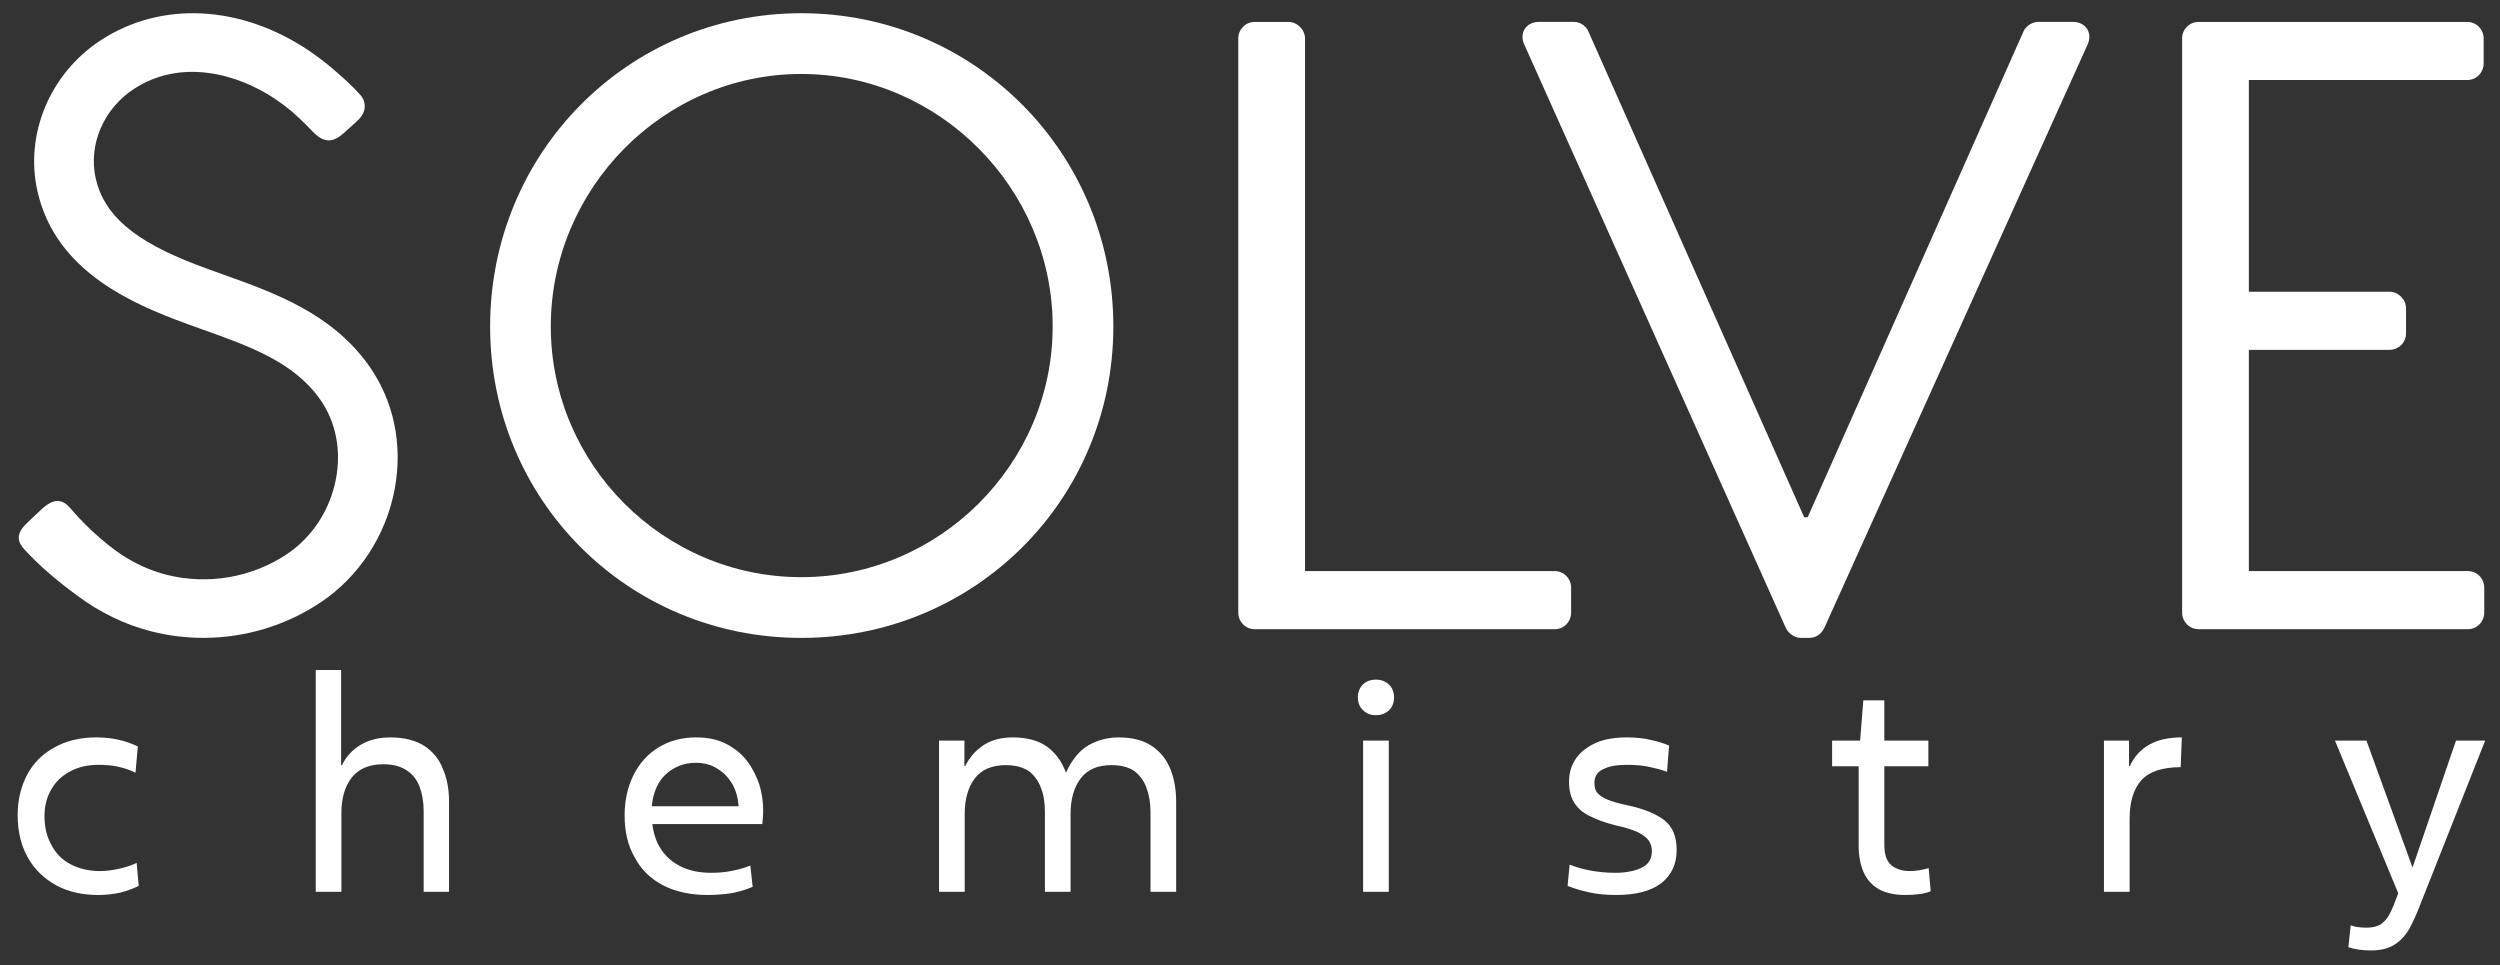
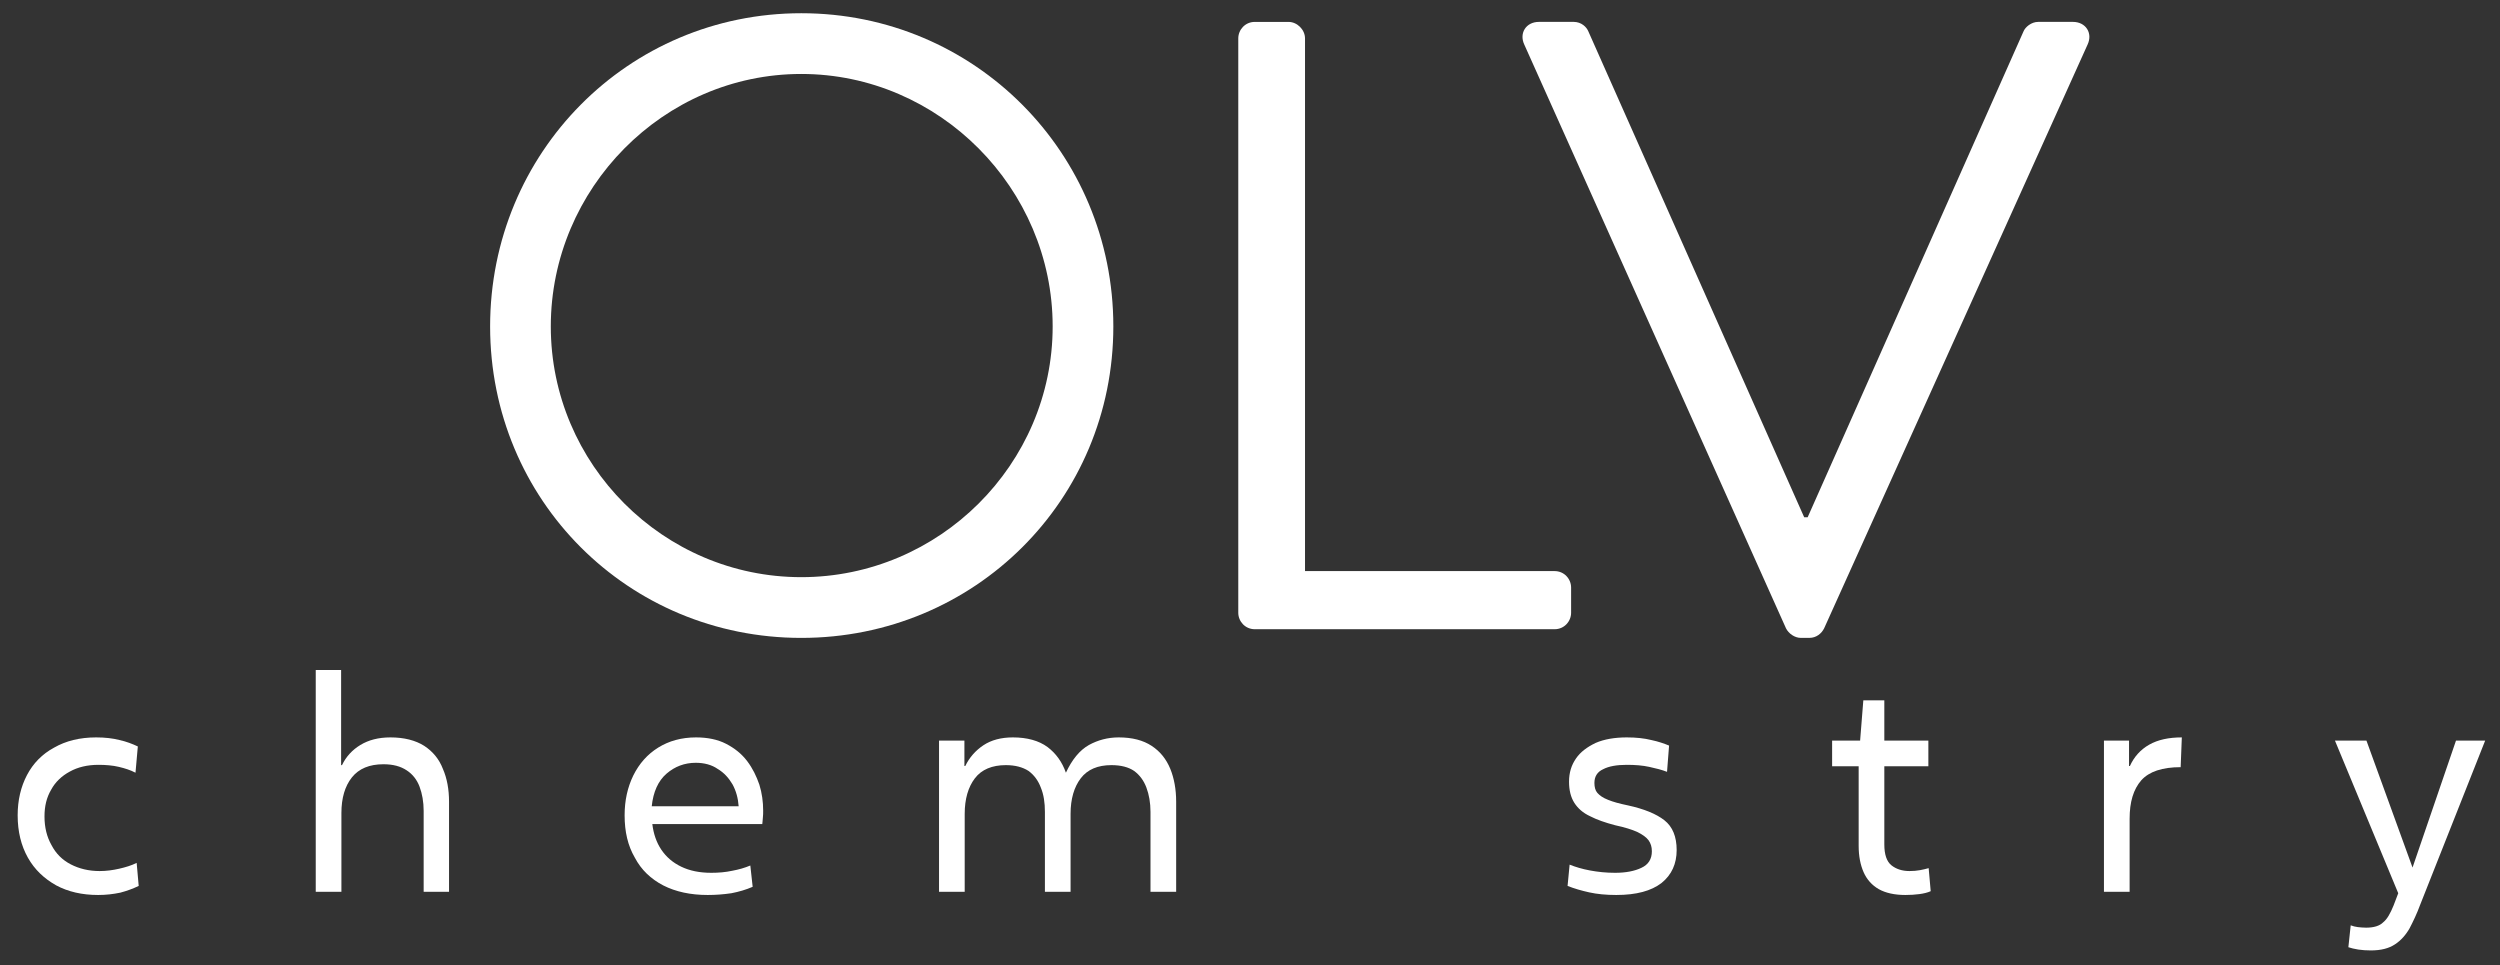
<svg xmlns="http://www.w3.org/2000/svg" width="100%" height="100%" viewBox="0 0 3000 1158" version="1.1" xml:space="preserve" style="fill-rule:evenodd;clip-rule:evenodd;stroke-linejoin:round;stroke-miterlimit:2;">
  <rect x="0" y="0" width="3000" height="1158" fill="#333333" stroke="none" />
  <g transform="matrix(1,0,0,1,-21.189,-3949.293)">
    <g id="White" transform="matrix(1,0,0,0.579,21.189,3949.293)">
-       <rect x="0" y="0" width="3000" height="2000" style="fill:none;" />
      <g transform="matrix(1,0,0,1.728,-410.713,-575.669)">
        <g transform="matrix(350,0,0,350,416.503,1402.722)">
          <path d="M0.452,-0.099L0.459,-0.02C0.44,-0.011 0.419,-0.003 0.396,0.003C0.372,0.008 0.347,0.011 0.32,0.011C0.265,0.011 0.217,-0 0.176,-0.022C0.135,-0.045 0.102,-0.076 0.079,-0.117C0.056,-0.158 0.044,-0.206 0.044,-0.262C0.044,-0.314 0.055,-0.36 0.076,-0.4C0.097,-0.44 0.128,-0.472 0.169,-0.494C0.209,-0.517 0.257,-0.529 0.313,-0.529C0.343,-0.529 0.37,-0.526 0.393,-0.52C0.416,-0.515 0.437,-0.507 0.456,-0.498L0.448,-0.408C0.431,-0.417 0.412,-0.423 0.391,-0.428C0.37,-0.433 0.346,-0.435 0.321,-0.435C0.283,-0.435 0.25,-0.427 0.223,-0.412C0.195,-0.397 0.173,-0.376 0.159,-0.35C0.143,-0.323 0.136,-0.293 0.136,-0.258C0.136,-0.221 0.144,-0.188 0.16,-0.16C0.175,-0.131 0.197,-0.109 0.226,-0.094C0.255,-0.079 0.288,-0.071 0.325,-0.071C0.348,-0.071 0.37,-0.074 0.392,-0.079C0.414,-0.084 0.434,-0.09 0.452,-0.099Z" style="fill:white;fill-rule:nonzero;" />
        </g>
        <g transform="matrix(350,0,0,350,760.553,1402.722)">
          <path d="M0.453,-0.277C0.453,-0.308 0.448,-0.336 0.439,-0.36C0.43,-0.384 0.415,-0.403 0.395,-0.416C0.374,-0.43 0.348,-0.437 0.315,-0.437C0.267,-0.437 0.231,-0.422 0.207,-0.392C0.183,-0.362 0.171,-0.321 0.171,-0.27L0.171,-0L0.083,-0L0.083,-0.76L0.17,-0.76L0.17,-0.434L0.173,-0.434C0.187,-0.463 0.208,-0.486 0.236,-0.503C0.264,-0.52 0.298,-0.529 0.339,-0.529C0.386,-0.529 0.425,-0.519 0.455,-0.5C0.484,-0.481 0.506,-0.455 0.519,-0.421C0.533,-0.389 0.54,-0.351 0.54,-0.309L0.54,-0L0.453,-0L0.453,-0.277Z" style="fill:white;fill-rule:nonzero;" />
        </g>
        <g transform="matrix(350,0,0,350,1144.853,1402.722)">
          <path d="M0.288,-0.442C0.249,-0.442 0.216,-0.429 0.188,-0.405C0.159,-0.38 0.142,-0.342 0.137,-0.293L0.435,-0.293C0.433,-0.321 0.426,-0.346 0.414,-0.368C0.401,-0.39 0.385,-0.408 0.363,-0.421C0.343,-0.435 0.317,-0.442 0.288,-0.442ZM0.483,-0.017C0.46,-0.007 0.436,0 0.41,0.005C0.383,0.009 0.356,0.011 0.329,0.011C0.27,0.011 0.219,0 0.176,-0.022C0.134,-0.044 0.101,-0.075 0.079,-0.117C0.055,-0.158 0.044,-0.206 0.044,-0.262C0.044,-0.313 0.054,-0.358 0.074,-0.399C0.094,-0.439 0.122,-0.471 0.159,-0.494C0.196,-0.517 0.239,-0.529 0.289,-0.529C0.328,-0.529 0.363,-0.522 0.392,-0.507C0.421,-0.492 0.445,-0.473 0.464,-0.448C0.483,-0.423 0.496,-0.396 0.506,-0.367C0.515,-0.338 0.519,-0.308 0.519,-0.278C0.519,-0.27 0.519,-0.262 0.518,-0.254C0.517,-0.245 0.517,-0.238 0.516,-0.232L0.139,-0.232C0.143,-0.199 0.153,-0.169 0.17,-0.144C0.187,-0.119 0.209,-0.1 0.238,-0.086C0.267,-0.072 0.301,-0.065 0.341,-0.065C0.366,-0.065 0.39,-0.067 0.413,-0.072C0.435,-0.076 0.456,-0.082 0.475,-0.09L0.483,-0.017Z" style="fill:white;fill-rule:nonzero;" />
        </g>
        <g transform="matrix(350,0,0,350,1508.503,1402.722)">
          <path d="M0.171,-0.267L0.171,-0L0.083,-0L0.083,-0.518L0.17,-0.518L0.17,-0.431L0.173,-0.431C0.187,-0.46 0.208,-0.484 0.235,-0.502C0.262,-0.52 0.296,-0.529 0.336,-0.529C0.385,-0.529 0.425,-0.518 0.455,-0.496C0.484,-0.474 0.505,-0.445 0.518,-0.408C0.539,-0.453 0.565,-0.485 0.597,-0.503C0.628,-0.52 0.662,-0.529 0.699,-0.529C0.746,-0.529 0.783,-0.519 0.812,-0.5C0.841,-0.481 0.862,-0.455 0.876,-0.421C0.889,-0.389 0.896,-0.351 0.896,-0.309L0.896,-0L0.808,-0L0.808,-0.274C0.808,-0.305 0.803,-0.333 0.794,-0.357C0.785,-0.381 0.771,-0.4 0.752,-0.414C0.733,-0.427 0.707,-0.434 0.674,-0.434C0.627,-0.434 0.592,-0.419 0.569,-0.389C0.546,-0.359 0.534,-0.318 0.534,-0.267L0.534,-0L0.446,-0L0.446,-0.274C0.446,-0.305 0.442,-0.333 0.432,-0.357C0.423,-0.381 0.409,-0.4 0.39,-0.414C0.37,-0.427 0.344,-0.434 0.312,-0.434C0.265,-0.434 0.229,-0.419 0.206,-0.389C0.183,-0.359 0.171,-0.318 0.171,-0.267Z" style="fill:white;fill-rule:nonzero;" />
        </g>
        <g transform="matrix(350,0,0,350,2017.403,1402.722)">
-           <path d="M0.127,-0.605C0.109,-0.605 0.094,-0.611 0.083,-0.622C0.071,-0.633 0.065,-0.648 0.065,-0.666C0.065,-0.684 0.071,-0.699 0.082,-0.71C0.093,-0.721 0.108,-0.727 0.127,-0.727C0.145,-0.727 0.16,-0.721 0.172,-0.71C0.183,-0.699 0.189,-0.684 0.189,-0.666C0.189,-0.648 0.183,-0.633 0.172,-0.622C0.16,-0.611 0.145,-0.605 0.127,-0.605ZM0.083,-0L0.083,-0.518L0.171,-0.518L0.171,-0L0.083,-0Z" style="fill:white;fill-rule:nonzero;" />
-         </g>
+           </g>
        <g transform="matrix(350,0,0,350,2274.303,1402.722)">
          <path d="M0.05,-0.02L0.057,-0.093C0.077,-0.085 0.1,-0.078 0.127,-0.073C0.154,-0.068 0.182,-0.065 0.213,-0.065C0.25,-0.065 0.28,-0.071 0.303,-0.082C0.327,-0.093 0.339,-0.112 0.339,-0.139C0.339,-0.154 0.335,-0.166 0.328,-0.176C0.32,-0.187 0.307,-0.196 0.289,-0.205C0.271,-0.213 0.246,-0.221 0.213,-0.228C0.179,-0.237 0.15,-0.247 0.127,-0.259C0.103,-0.27 0.085,-0.286 0.073,-0.305C0.061,-0.324 0.055,-0.348 0.055,-0.377C0.055,-0.408 0.063,-0.434 0.079,-0.457C0.094,-0.479 0.117,-0.496 0.146,-0.51C0.176,-0.523 0.212,-0.529 0.253,-0.529C0.285,-0.529 0.313,-0.526 0.337,-0.52C0.361,-0.515 0.381,-0.508 0.398,-0.501L0.391,-0.411C0.373,-0.418 0.353,-0.423 0.33,-0.428C0.307,-0.433 0.282,-0.435 0.253,-0.435C0.218,-0.435 0.191,-0.43 0.172,-0.42C0.152,-0.411 0.142,-0.395 0.142,-0.373C0.142,-0.359 0.145,-0.347 0.152,-0.339C0.16,-0.33 0.171,-0.322 0.189,-0.315C0.206,-0.308 0.228,-0.302 0.257,-0.296C0.312,-0.284 0.354,-0.267 0.382,-0.245C0.41,-0.223 0.424,-0.189 0.424,-0.143C0.424,-0.096 0.407,-0.058 0.372,-0.03C0.337,-0.003 0.286,0.011 0.217,0.011C0.182,0.011 0.151,0.008 0.124,0.002C0.097,-0.004 0.073,-0.011 0.05,-0.02Z" style="fill:white;fill-rule:nonzero;" />
        </g>
        <g transform="matrix(350,0,0,350,2602.603,1402.722)">
          <path d="M0.11,-0.157L0.11,-0.43L0.019,-0.43L0.019,-0.518L0.115,-0.518L0.126,-0.656L0.198,-0.656L0.198,-0.518L0.349,-0.518L0.349,-0.43L0.198,-0.43L0.198,-0.162C0.198,-0.128 0.206,-0.104 0.222,-0.091C0.238,-0.078 0.259,-0.071 0.284,-0.071C0.297,-0.071 0.309,-0.072 0.32,-0.074C0.33,-0.076 0.34,-0.078 0.35,-0.081L0.357,-0.002C0.346,0.003 0.333,0.006 0.318,0.008C0.303,0.01 0.287,0.011 0.27,0.011C0.233,0.011 0.202,0.004 0.179,-0.009C0.156,-0.022 0.138,-0.042 0.127,-0.067C0.116,-0.092 0.11,-0.122 0.11,-0.157Z" style="fill:white;fill-rule:nonzero;" />
        </g>
        <g transform="matrix(350,0,0,350,2906.403,1402.722)">
          <path d="M0.083,-0L0.083,-0.518L0.169,-0.518L0.169,-0.431L0.172,-0.431C0.186,-0.462 0.208,-0.487 0.238,-0.504C0.268,-0.521 0.305,-0.529 0.35,-0.529L0.346,-0.427C0.283,-0.427 0.238,-0.412 0.211,-0.382C0.184,-0.351 0.171,-0.308 0.171,-0.25L0.171,-0L0.083,-0Z" style="fill:white;fill-rule:nonzero;" />
        </g>
        <g transform="matrix(350,0,0,350,3207.753,1402.722)">
          <path d="M0.137,0.201C0.122,0.201 0.107,0.2 0.094,0.198C0.081,0.196 0.069,0.193 0.06,0.19L0.068,0.115C0.076,0.118 0.084,0.12 0.092,0.121C0.101,0.122 0.11,0.123 0.121,0.123C0.147,0.123 0.167,0.117 0.179,0.105C0.193,0.094 0.204,0.074 0.215,0.047L0.231,0.005L0.014,-0.518L0.122,-0.518L0.28,-0.083L0.429,-0.518L0.529,-0.518L0.306,0.045C0.295,0.075 0.282,0.102 0.27,0.125C0.257,0.148 0.24,0.167 0.22,0.18C0.199,0.194 0.172,0.201 0.137,0.201Z" style="fill:white;fill-rule:nonzero;" />
        </g>
        <g transform="matrix(350,0,0,350,3398.153,1402.722)">
                </g>
        <g transform="matrix(350,0,0,350,3650.503,1402.722)">
                </g>
        <g transform="matrix(350,0,0,350,3902.853,1402.722)">
                </g>
        <g transform="matrix(350,0,0,350,4155.203,1402.722)">
                </g>
        <g transform="matrix(350,0,0,350,4407.553,1402.722)">
                </g>
      </g>
      <g transform="matrix(0.623,0,0,1.077,1501.7,674.687)">
        <g transform="matrix(1,0,0,1,-2374.25,-601)">
          <clipPath id="_clip1">
            <rect x="0" y="0" width="4748.5" height="1202" />
          </clipPath>
          <g clip-path="url(#_clip1)">
            <g id="Layer_1-2" transform="matrix(4.167,0,0,4.167,0,0)">
              <g>
                <g>
                  <path d="M361.71,0C441.84,0 505.95,64.51 505.95,144.64C505.95,224.77 441.84,288.48 361.71,288.48C281.58,288.48 217.87,224.77 217.87,144.64C217.87,64.51 281.58,0 361.71,0ZM361.71,260.43C425.41,260.43 477.9,208.35 477.9,144.64C477.9,80.93 425.41,28.05 361.71,28.05C298.01,28.05 245.92,80.94 245.92,144.64C245.92,208.34 298.01,260.43 361.71,260.43Z" style="fill:white;fill-rule:nonzero;" />
                  <path d="M563.7,11.62C563.7,7.61 566.91,4.01 571.31,4.01L586.94,4.01C590.95,4.01 594.55,7.62 594.55,11.62L594.55,257.63L709.94,257.63C714.35,257.63 717.55,261.24 717.55,265.24L717.55,276.86C717.55,280.87 714.35,284.47 709.94,284.47L571.31,284.47C566.9,284.47 563.7,280.86 563.7,276.86L563.7,11.62Z" style="fill:white;fill-rule:nonzero;" />
                  <path d="M695.88,14.42C693.48,9.21 696.68,4 702.69,4L718.72,4C722.33,4 724.73,6.41 725.53,8.41L825.29,232.78L826.89,232.78L926.66,8.41C927.46,6.41 930.27,4 933.47,4L949.5,4C955.51,4 958.72,9.21 956.31,14.42L834.51,284.06C833.31,286.46 830.9,288.47 827.7,288.47L823.69,288.47C820.89,288.47 818.08,286.46 816.88,284.06L695.88,14.42Z" style="fill:white;fill-rule:nonzero;" />
-                   <path d="M999.98,11.62C999.98,7.61 1003.19,4.01 1007.59,4.01L1131.75,4.01C1136.16,4.01 1139.36,7.62 1139.36,11.62L1139.36,23.24C1139.36,27.25 1136.15,30.85 1131.75,30.85L1030.83,30.85L1030.83,128.61L1095.88,128.61C1099.89,128.61 1103.49,132.21 1103.49,136.22L1103.49,147.84C1103.49,152.25 1099.88,155.45 1095.88,155.45L1030.83,155.45L1030.83,257.62L1132.03,257.62C1136.44,257.62 1139.64,261.23 1139.64,265.23L1139.64,276.85C1139.64,280.86 1136.43,284.46 1132.03,284.46L1007.6,284.46C1003.19,284.46 999.99,280.85 999.99,276.85L999.99,11.62L999.98,11.62Z" style="fill:white;fill-rule:nonzero;" />
                </g>
-                 <path d="M161.79,162.68C144.67,138.59 118.13,129.11 94.71,120.75C90.32,119.18 86.17,117.7 82.04,116.12C53.31,105.15 39.42,93.26 35.58,76.38C32.05,60.84 39.11,44.21 53.15,35.01C75.12,20.62 101.44,28.03 118.75,39.75C121.24,41.44 123.7,43.29 126.12,45.29C131.82,50.27 135.62,54.44 136.51,55.32C141.42,60.05 145.43,59.6 150.06,55.5C152.1,53.76 154.23,51.66 156.27,49.92C162.48,44.33 159.31,38.92 157.44,37.28C157.44,37.28 154.17,33.45 148.09,28.22L148.07,28.22C143.67,24.27 139.11,20.66 134.44,17.5C102.83,-3.9 65.81,-5.81 37.81,12.53C14.38,27.89 2.66,55.91 8.65,82.27C16.34,116.1 46.56,131.6 72.02,141.33C76.44,143.02 80.93,144.62 85.27,146.17C106.74,153.84 127.02,161.08 139.15,178.14C146.49,188.46 149.15,201.52 146.64,214.9C143.96,229.22 135.72,241.91 124.06,249.72C107.78,260.62 87.47,264.13 68.36,259.34C60.68,257.42 53.7,254.08 47.6,250.14C33.63,240.58 24.81,229.64 23.43,228.13C18.8,223.02 14.25,225.43 9.83,229.73C7.68,231.67 3.19,236.05 3.12,236.11C-2.79,242.11 1,245.95 3.7,248.83C6.33,251.64 13.82,259.34 26.92,268.88C37.55,276.8 49.2,282.45 61.52,285.53C69.38,287.5 77.37,288.46 85.33,288.46C104.52,288.46 123.47,282.83 139.6,272.03C157.31,260.18 169.76,241.13 173.76,219.76C177.6,199.23 173.35,178.95 161.77,162.66L161.79,162.68Z" style="fill:white;fill-rule:nonzero;" />
              </g>
            </g>
          </g>
        </g>
      </g>
    </g>
  </g>
</svg>